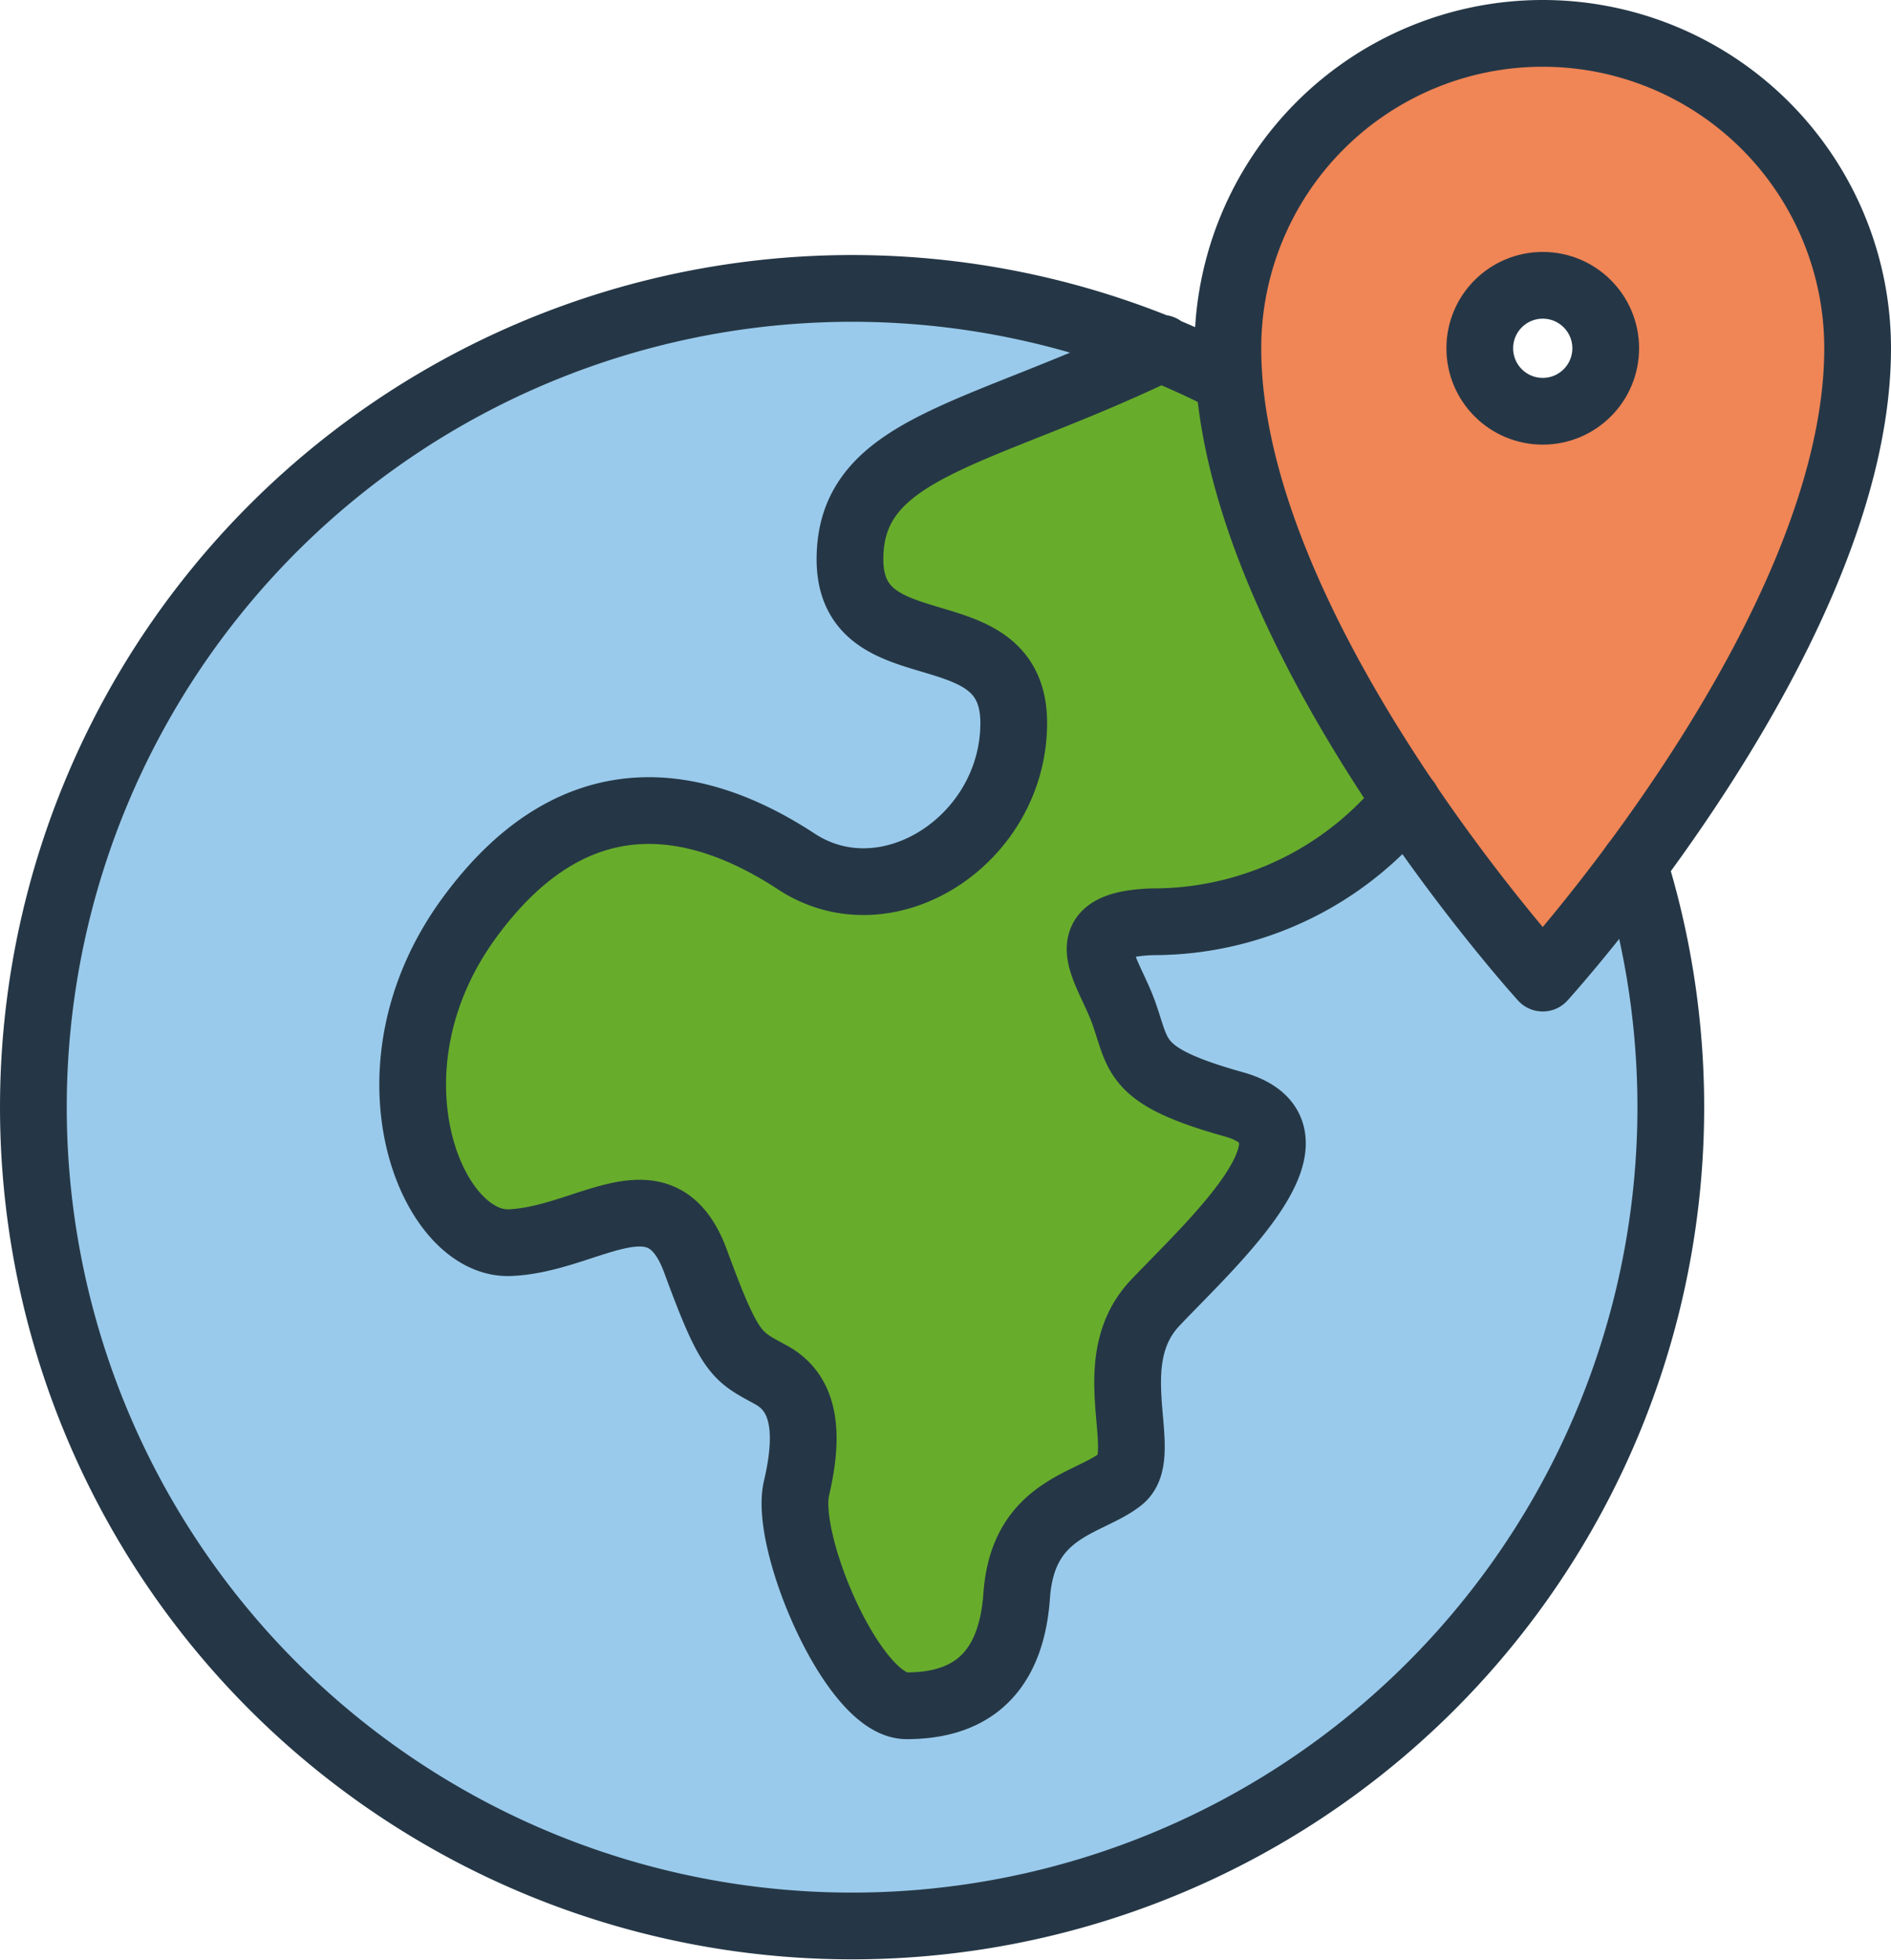
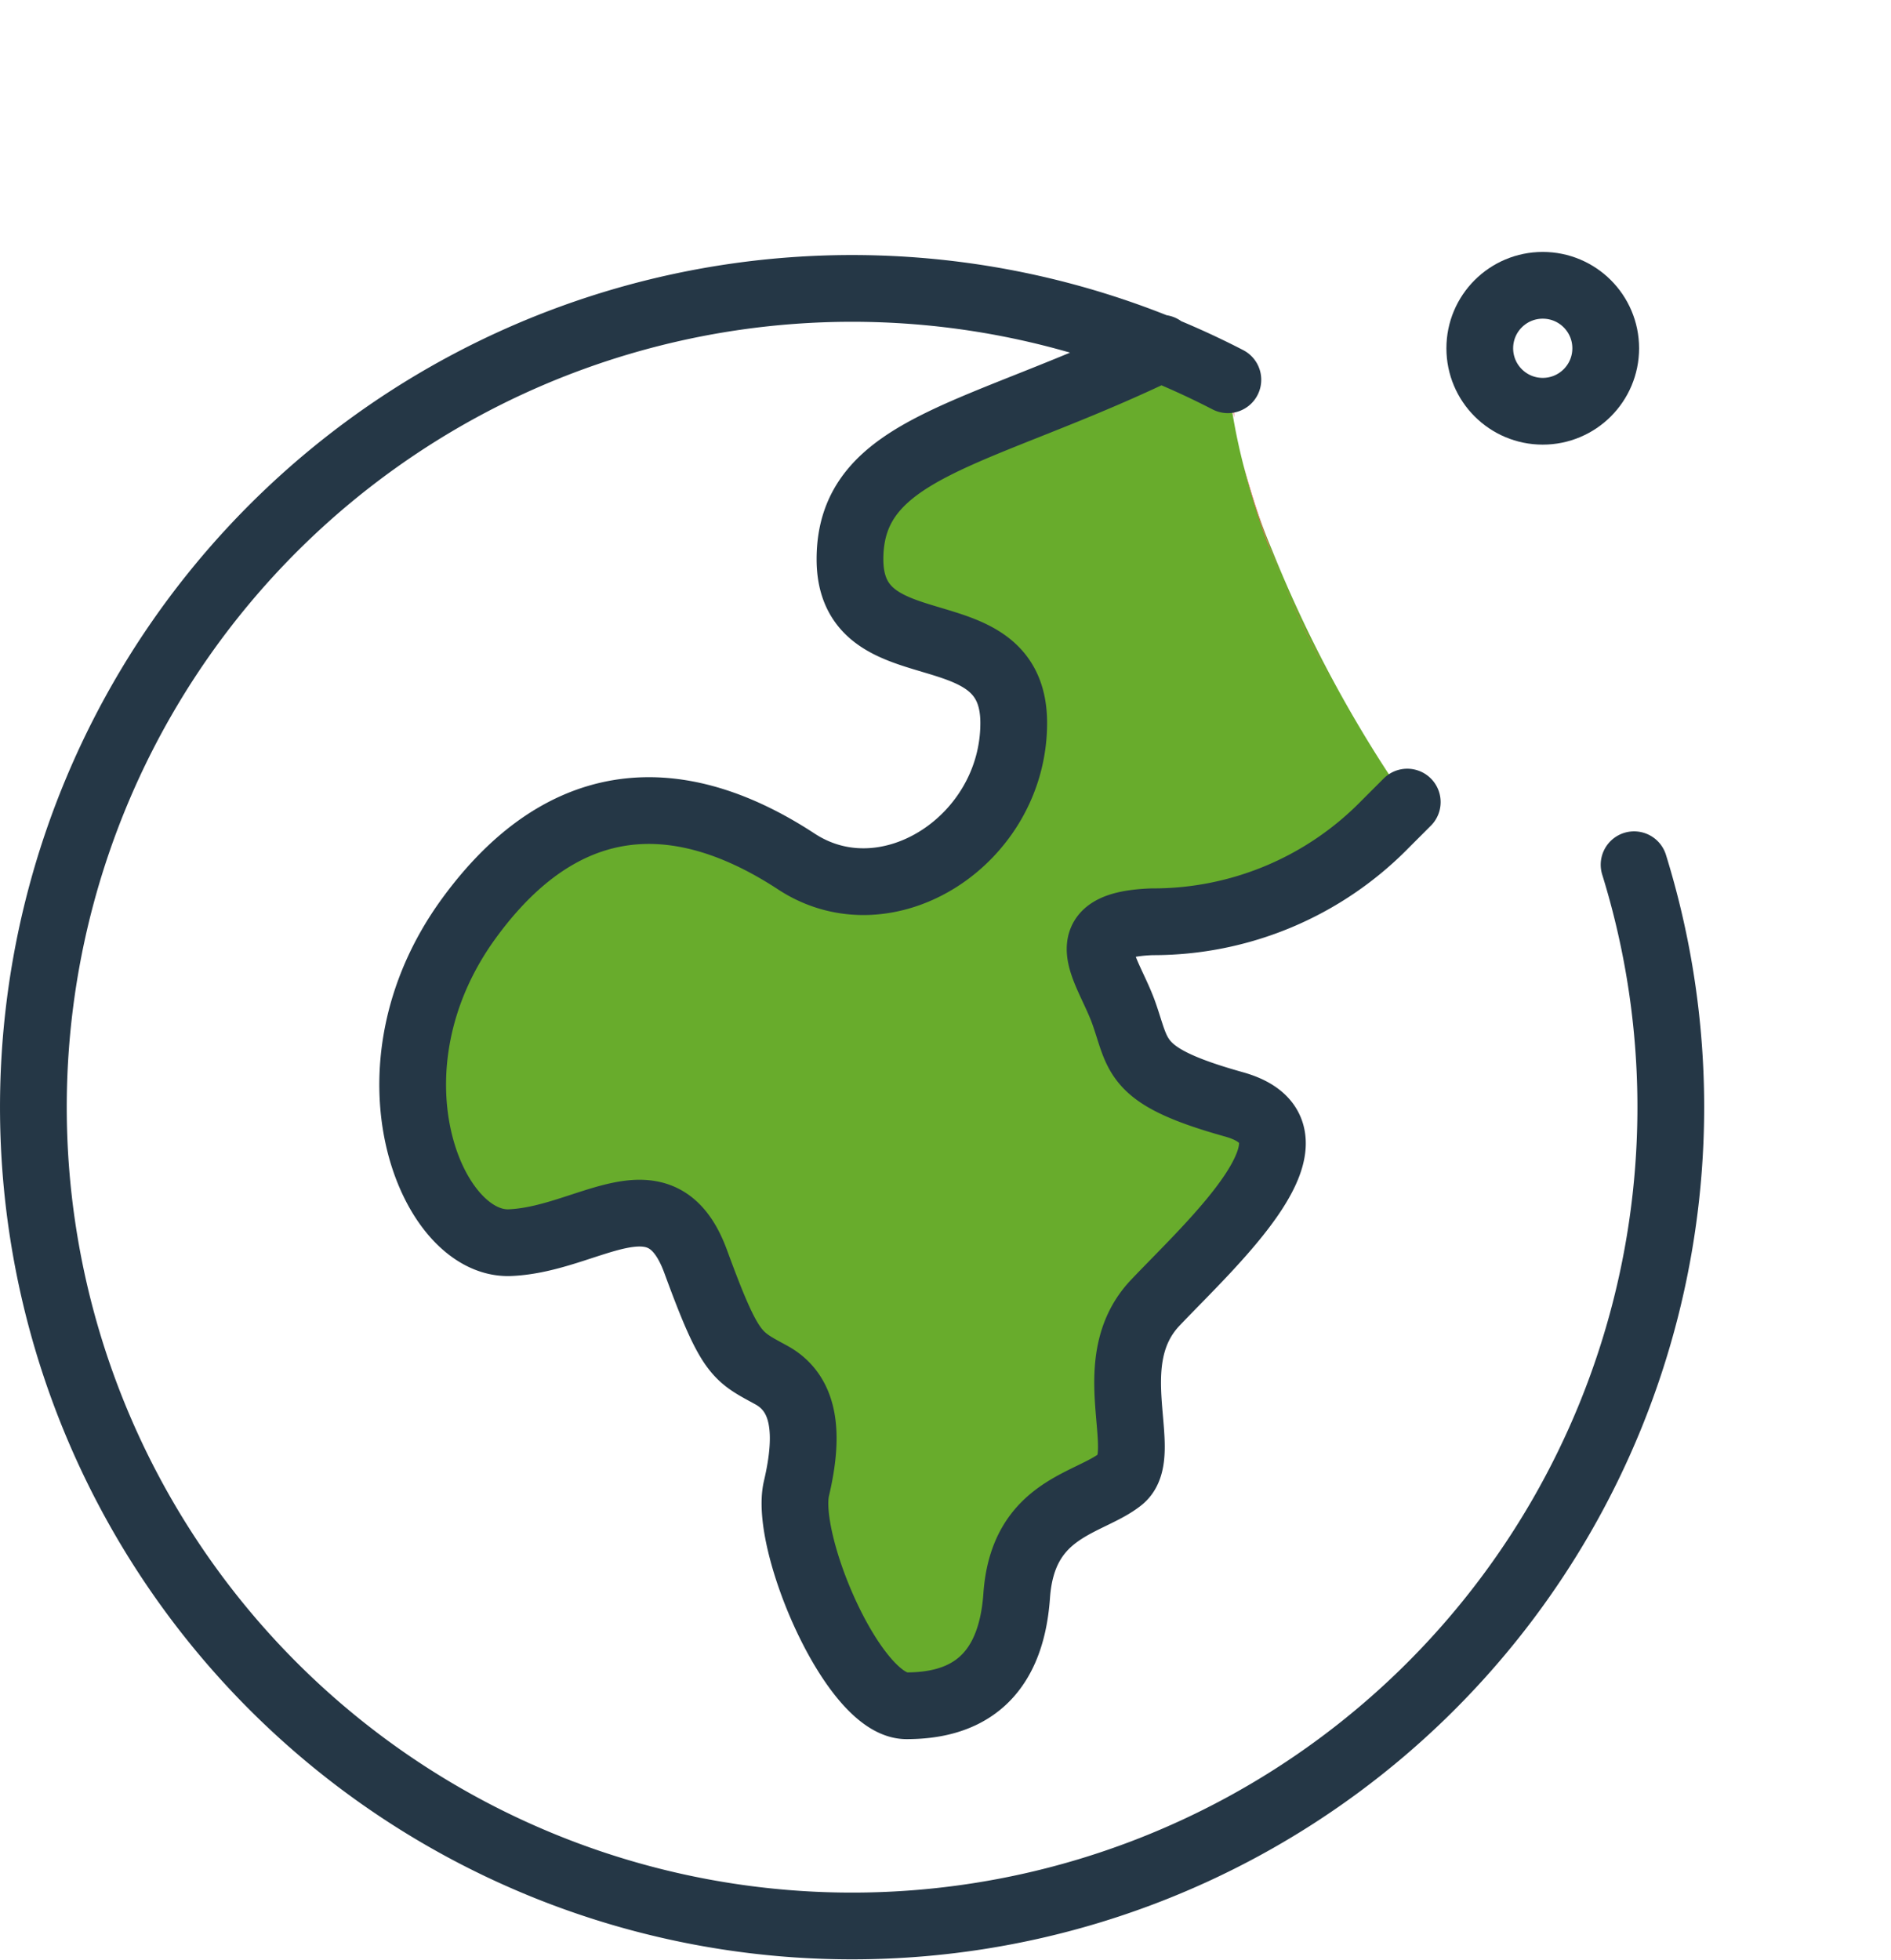
<svg xmlns="http://www.w3.org/2000/svg" width="56.667" height="58.74" viewBox="0 0 56.667 58.74">
  <g id="Group_3236" data-name="Group 3236" transform="translate(-595.277 -959.784)">
    <g id="Group_2653" data-name="Group 2653" transform="translate(596.277 960.784)">
      <g id="Group_789" data-name="Group 789" transform="translate(0)">
        <g id="Orion_world-map" transform="translate(0)">
-           <path id="layer3" d="M51.034,27.368a40.413,40.413,0,0,1-2.736,3.4s-8.776-9.625-9.436-17.929A24.534,24.534,0,1,0,51.034,27.368Z" transform="translate(-3.066 -2.457)" fill="#9acaeb" />
          <path id="layer2" d="M37.181,29.174a9.719,9.719,0,0,0,7.077-2.925l.661-.661a38.405,38.405,0,0,1-4.058-7.549,18.211,18.211,0,0,1-1.321-5.1L37.559,12c-5.473,2.642-9.342,2.925-9.342,6.322s4.907,1.415,4.907,4.907-3.774,5.945-6.511,4.152S20.1,24.55,16.8,29.079s-1.132,9.814,1.227,9.719,4.529-2.265,5.473.472,1.227,2.831,2.265,3.4,1.132,1.793.755,3.4,1.7,6.511,3.3,6.511,3.114-.661,3.3-3.3,2.17-2.736,3.114-3.491-.661-3.491,1.038-5.284,5.379-5.1,2.359-5.945-2.831-1.415-3.3-2.736S34.634,29.268,37.181,29.174Z" transform="translate(-3.745 -2.564)" fill="#68ac2c" />
-           <path id="layer1" d="M50.436,2A9.436,9.436,0,0,0,41,11.436v.944c.661,8.3,9.436,17.929,9.436,17.929a40.415,40.415,0,0,0,2.736-3.4c2.831-3.774,6.7-10,6.7-15.475A9.436,9.436,0,0,0,50.436,2Zm0,11.323a1.887,1.887,0,1,1,1.887-1.887A1.887,1.887,0,0,1,50.436,13.323ZM44.114,21.344Z" transform="translate(-5.205 -2)" fill="#f08556" />
          <path id="layer1-2" data-name="layer1" d="M41.359,15.4ZM41.076,14.076Zm-1.132-1.7L39,12Z" transform="translate(-5.092 -2.564)" fill="#f26161" />
          <path id="opacity" d="M38.793,11.966l-1.51-.566A9.531,9.531,0,0,0,37,12.721Z" transform="translate(-4.98 -2.53)" fill="#000032" opacity="0.2" />
          <path id="layer1-3" data-name="layer1" d="M40.976,12.944c0,.377.094.755.094,1.132A5.192,5.192,0,0,1,40.976,12.944Zm-1.038-.566,1.038.472ZM46.26,25.494a32.837,32.837,0,0,1-2.17-3.586A32.837,32.837,0,0,0,46.26,25.494ZM38.9,12Zm3.208,5.945a21.8,21.8,0,0,1-.755-2.453A27.648,27.648,0,0,0,44,22a32.177,32.177,0,0,1-1.887-4.058Zm-1.038-3.68.283,1.132Z" transform="translate(-5.087 -2.564)" fill="#f26161" />
          <path id="stroke" d="M51.034,27.368A24.534,24.534,0,1,1,38.861,12.836m-1.982-.944c-5.473,2.642-9.342,2.925-9.342,6.322s4.907,1.415,4.907,4.907-3.774,5.945-6.511,4.152-6.511-2.831-9.814,1.7-1.132,9.814,1.227,9.719,4.529-2.265,5.567.566,1.227,2.831,2.265,3.4,1.132,1.793.755,3.4,1.7,6.511,3.3,6.511,3.114-.661,3.3-3.3,2.17-2.736,3.114-3.491-.661-3.491,1.038-5.284,5.379-5.1,2.359-5.945-2.831-1.415-3.3-2.736-1.7-2.642.849-2.736a9.719,9.719,0,0,0,6.983-2.925l.661-.661" transform="translate(-3.066 -2.457)" fill="none" stroke="#253746" stroke-linecap="round" stroke-linejoin="round" stroke-width="2" />
-           <path id="stroke-2" data-name="stroke" d="M50.436,2A9.436,9.436,0,0,0,41,11.436c0,8.493,9.436,18.872,9.436,18.872s9.436-10.38,9.436-18.872A9.436,9.436,0,0,0,50.436,2Z" transform="translate(-5.205 -2)" fill="none" stroke="#253746" stroke-linecap="round" stroke-linejoin="round" stroke-width="2" />
          <circle id="stroke-3" data-name="stroke" cx="1.887" cy="1.887" r="1.887" transform="translate(43.344 7.549)" stroke-width="2" stroke="#253746" stroke-linecap="round" stroke-linejoin="round" fill="none" />
        </g>
      </g>
    </g>
  </g>
</svg>